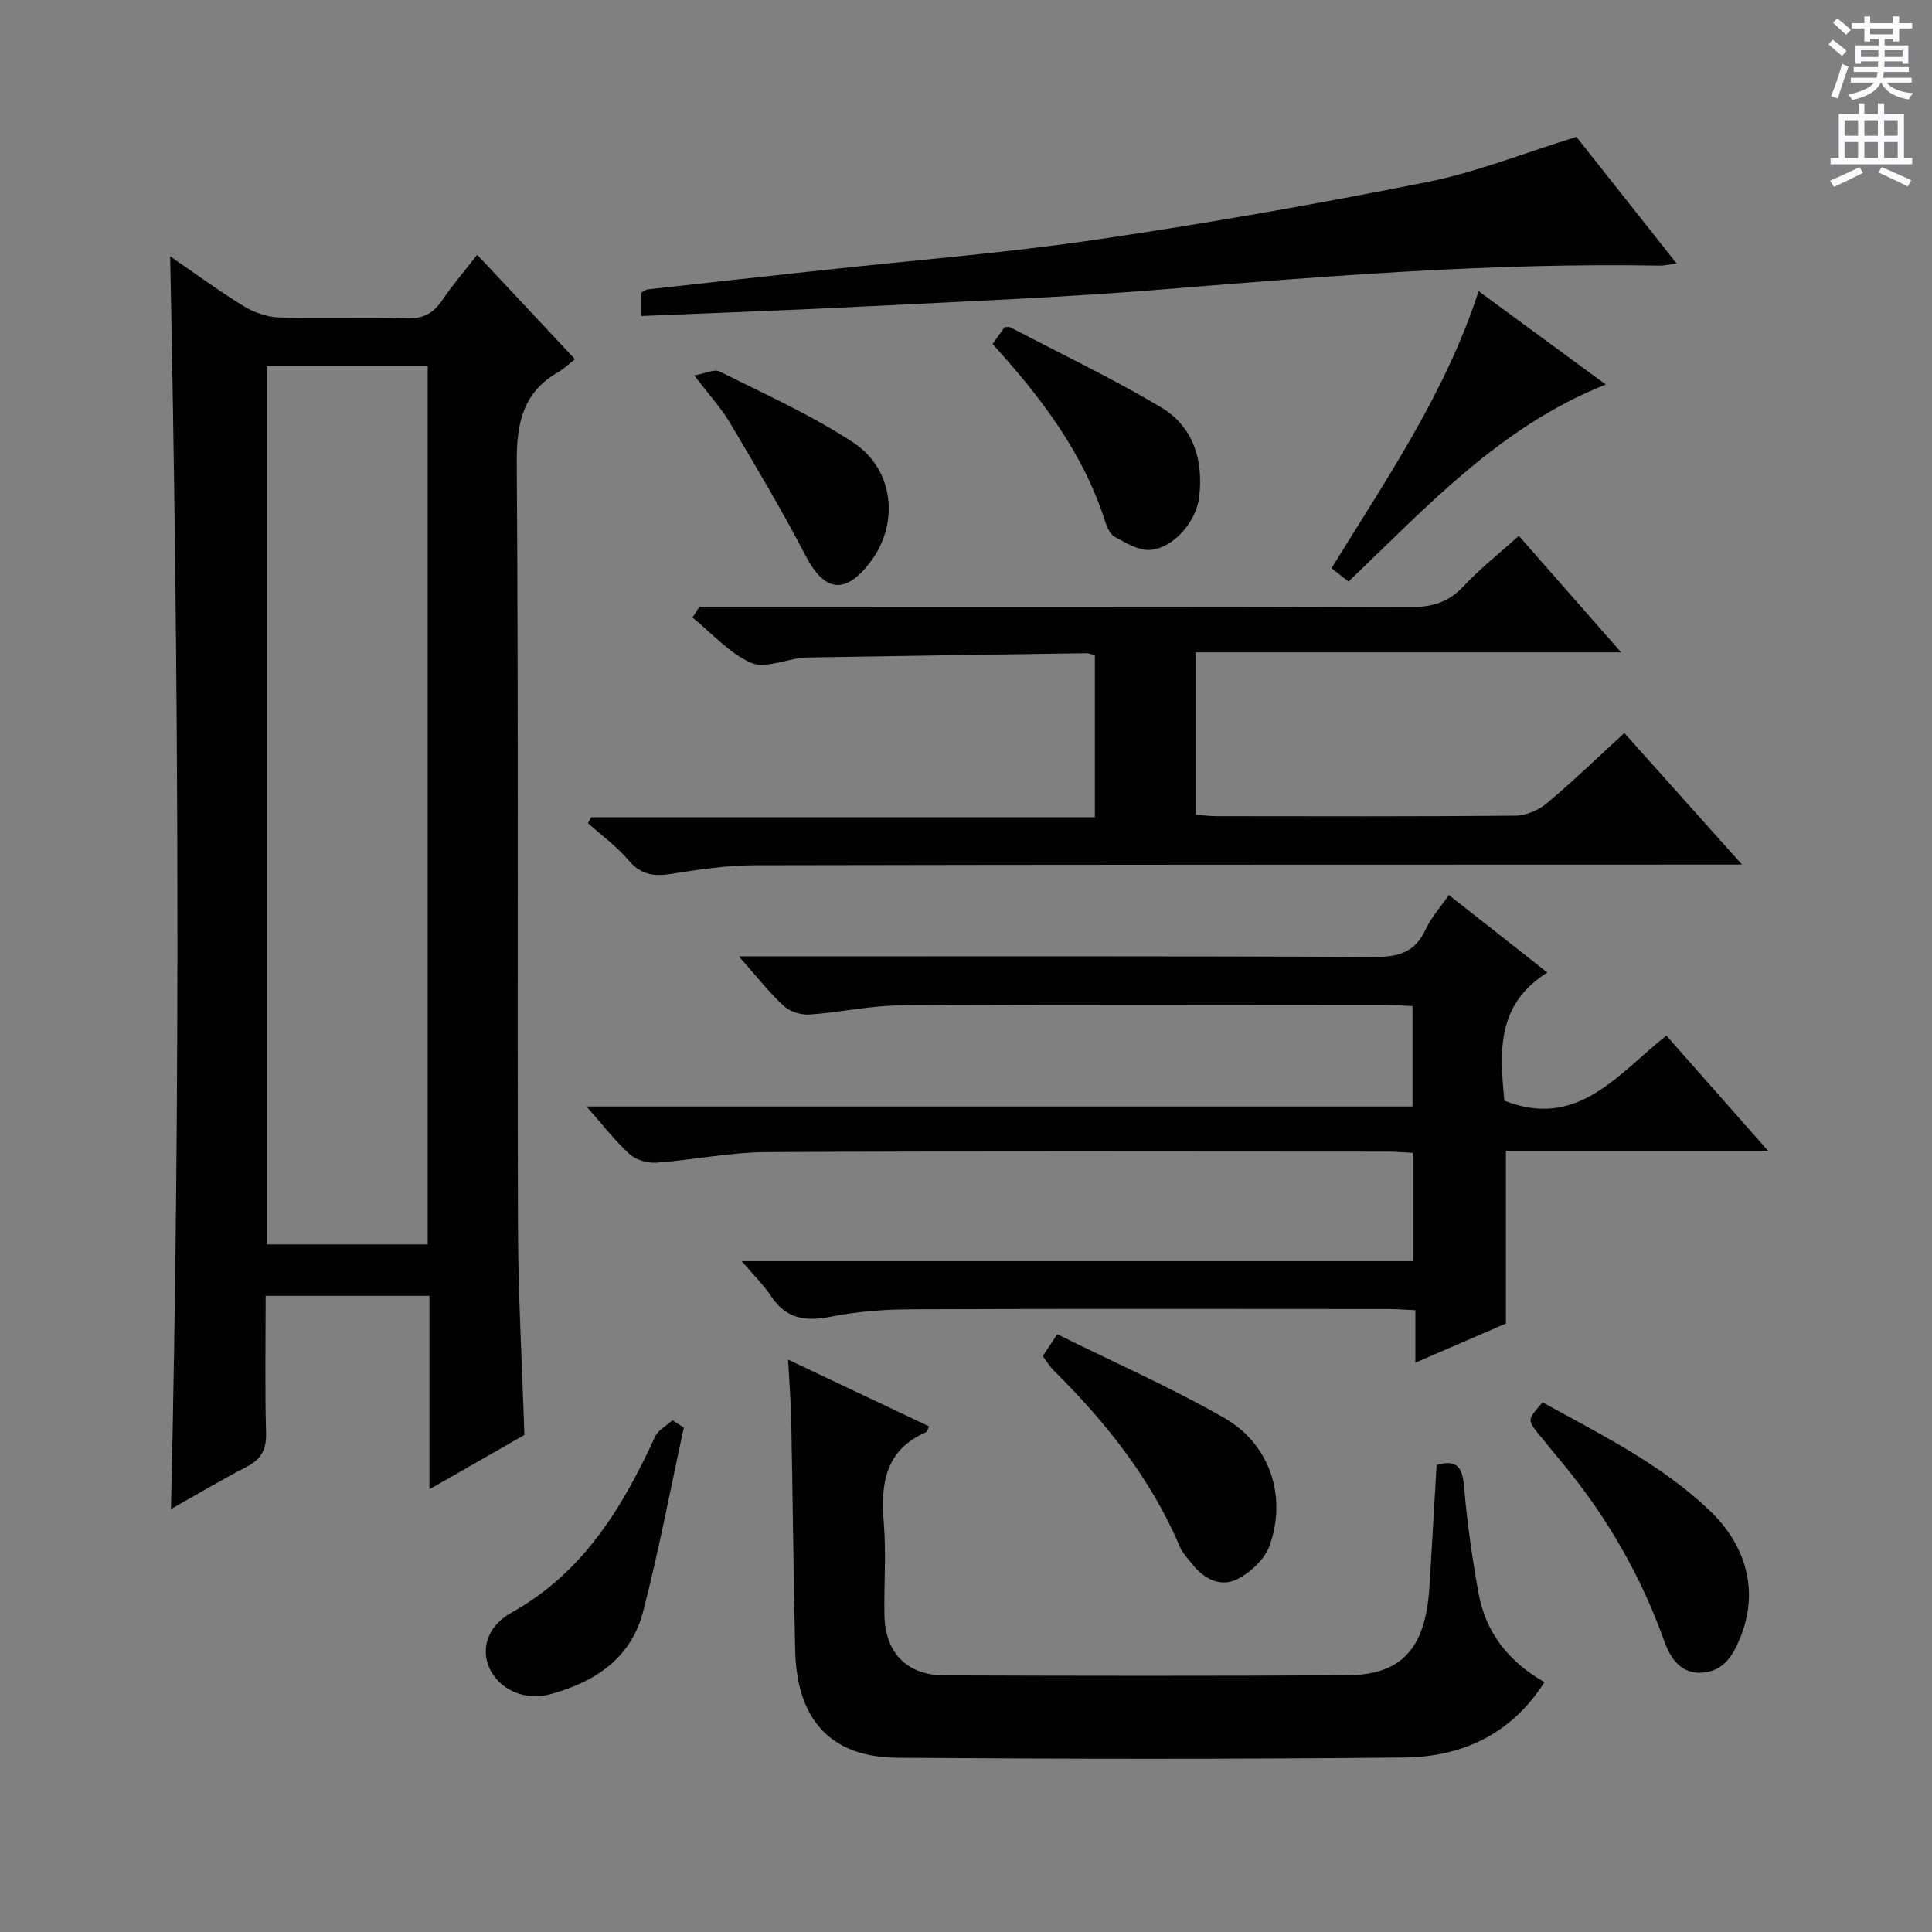
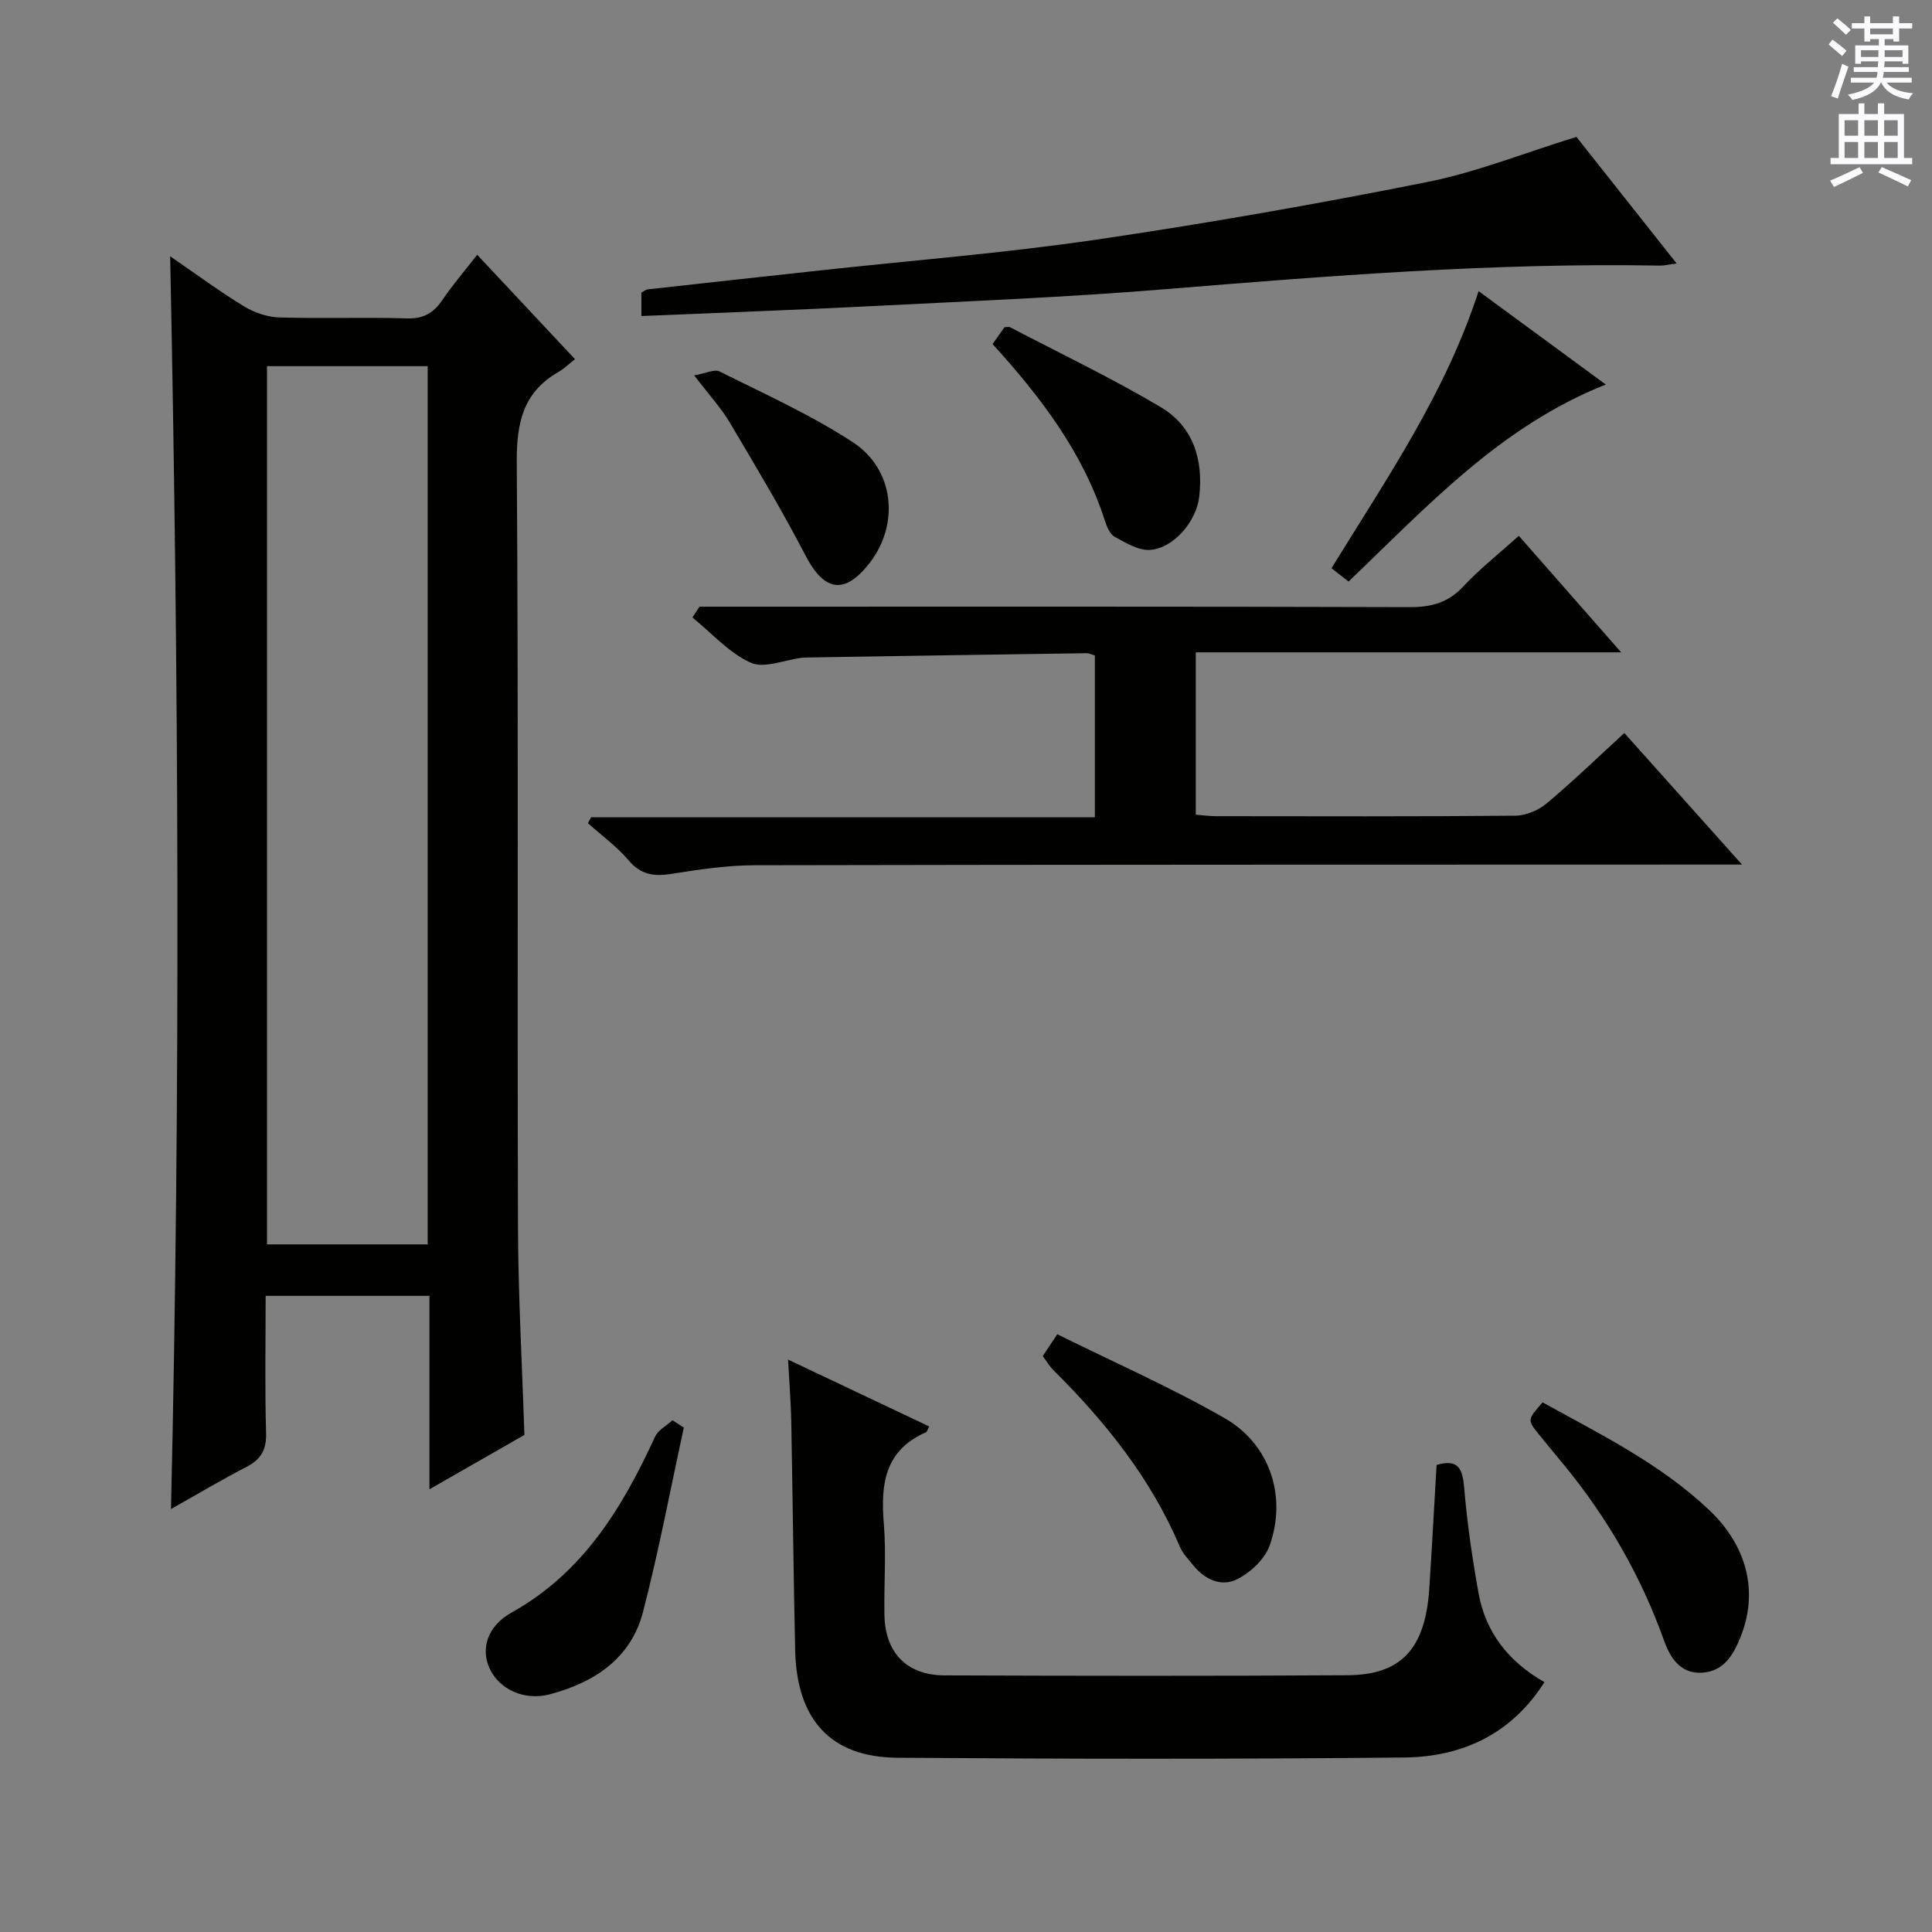
<svg xmlns="http://www.w3.org/2000/svg" enable-background="new 0 0 400 400" viewBox="0 0 400 400">
  <rect x="0" y="0" width="400" height="400" fill="#808080" stroke="none" />
  <g fill="#010100">
    <path d="m35.23 53.06c5.43 3.73 10.2 7.26 15.25 10.34 2.13 1.3 4.82 2.24 7.29 2.32 8.82.27 17.66-.07 26.48.2 3.46.11 5.54-1.14 7.38-3.87 2.04-3.02 4.44-5.8 7.17-9.3 6.74 7.19 13.24 14.15 20.25 21.62-1.34 1.04-2.29 1.98-3.41 2.63-7.4 4.23-8.71 10.62-8.65 18.81.37 52.64.09 105.28.25 157.91.04 14.27.85 28.55 1.33 43.37-6.03 3.45-12.46 7.13-19.66 11.25 0-13.76 0-26.77 0-40.05-11.49 0-22.4 0-33.91 0 0 9.51-.18 18.95.09 28.38.1 3.49-1.05 5.48-4.07 7.04-5.13 2.65-10.09 5.61-15.62 8.72 2-86.54 1.6-172.54-.17-259.37zm53.32 204.58c0-60.7 0-121.11 0-181.83-11.22 0-22.25 0-33.27 0v181.83z" />
-     <path d="m299.97 185.3c6.84 5.38 13.2 10.38 20.39 16.04-10.71 6.72-9.82 16.74-8.9 26.54 15.16 6 23.46-5.46 33.54-13.48 6.84 7.75 13.48 15.27 21.04 23.84-18.91 0-36.56 0-54.26 0v35.78c-5.54 2.4-11.87 5.14-18.74 8.11 0-3.76 0-7 0-10.87-2.11-.1-3.85-.24-5.6-.24-32.82-.01-65.64-.08-98.47.05-5.63.02-11.35.42-16.85 1.52-5.27 1.05-9.34.53-12.47-4.22-1.54-2.33-3.59-4.33-6.08-7.26h138.96c0-7.76 0-14.85 0-22.43-1.85-.09-3.63-.25-5.41-.25-42.82-.01-85.64-.13-128.45.1-7.58.04-15.15 1.64-22.75 2.18-1.84.13-4.24-.54-5.56-1.75-3.02-2.74-5.53-6.03-8.94-9.88h171.03c0-7.03 0-13.6 0-20.78-1.65-.08-3.4-.22-5.15-.22-33.65-.01-67.31-.12-100.96.08-6.27.04-12.52 1.47-18.8 1.89-1.75.12-4.02-.62-5.29-1.79-3.03-2.81-5.6-6.11-9.27-10.25h6.07c41.82 0 83.64-.09 125.45.12 5.03.03 8.5-.96 10.68-5.73 1.07-2.37 2.92-4.38 4.79-7.1z" />
    <path d="m314.46 110.94c6.94 7.9 13.7 15.6 21.18 24.12-29.95 0-58.82 0-88.07 0v33.61c1.34.1 2.77.31 4.2.31 20.66.02 41.32.09 61.97-.1 2.2-.02 4.79-1.13 6.5-2.56 5.47-4.58 10.6-9.56 16.06-14.56 7.95 8.89 15.69 17.54 24.36 27.24-2.84 0-4.68 0-6.51 0-65.97.02-131.95 0-197.92.14-5.78.01-11.59.9-17.32 1.8-3.58.56-6.25.15-8.76-2.81-2.44-2.88-5.59-5.16-8.43-7.7.22-.41.44-.82.66-1.22h104.3c0-11.47 0-22.38 0-33.5-.56-.16-1.18-.48-1.78-.47-19.3.27-38.61.58-57.91.89-.33.01-.67.02-1 .06-3.58.44-7.78 2.28-10.58 1.01-4.5-2.04-8.08-6.14-12.05-9.36.49-.74.98-1.49 1.46-2.23h5.69c47.15 0 94.3-.06 141.44.09 4.48.01 7.92-.96 11.04-4.31 3.41-3.65 7.36-6.76 11.47-10.45z" />
    <path d="m297.43 303.31c4.52-1.34 5.39.81 5.72 4.78.6 7.26 1.67 14.51 2.95 21.68 1.46 8.15 6.15 14.22 13.66 18.5-6.87 10.82-17.1 15.48-29.02 15.6-34.98.36-69.96.31-104.94.05-13.84-.1-20.85-7.88-21.17-22.28-.35-15.8-.51-31.61-.81-47.42-.08-3.96-.4-7.92-.66-12.73 10.03 4.75 19.61 9.28 29.22 13.84-.35.65-.43 1.1-.67 1.21-8.5 3.7-9.4 10.69-8.73 18.81.52 6.29.02 12.65.13 18.98.13 7.83 4.61 12.51 12.43 12.54 27.82.1 55.64.14 83.46-.03 11.14-.07 16.07-5.51 16.91-17.82.55-8.43 1-16.89 1.52-25.71z" />
    <path d="m132.79 65.43c0-2.2 0-3.5 0-4.85.49-.26.9-.63 1.34-.67 11.88-1.33 23.77-2.62 35.65-3.92 18.99-2.07 38.07-3.58 56.96-6.34 22.98-3.37 45.88-7.4 68.65-11.94 10.33-2.06 20.28-6.07 30.99-9.37 6.57 8.29 13.47 17.01 20.75 26.21-1.48.19-2.51.46-3.53.44-34.33-.62-68.49 2.12-102.66 4.91-20.05 1.64-40.18 2.45-60.28 3.47-15.74.8-31.5 1.37-47.87 2.06z" />
    <path d="m215.89 280.76c.84-1.26 1.63-2.46 3.01-4.52 11.64 5.77 23.47 10.97 34.62 17.36 9.42 5.39 12.97 16.24 9.34 26.4-1.01 2.83-3.99 5.61-6.78 6.99-3.34 1.65-6.79-.06-9.18-3.09-.92-1.17-2.04-2.28-2.6-3.62-6.01-14.17-15.4-25.88-26.2-36.6-.82-.82-1.4-1.84-2.21-2.92z" />
    <path d="m319.38 290.35c11.96 6.61 24.37 12.69 34.49 22.29 8 7.58 10.19 17.11 6.47 26.33-1.48 3.67-3.44 7.05-7.92 7.34-4.51.3-6.63-3.13-7.85-6.53-4.81-13.46-11.8-25.6-20.86-36.6-1.69-2.06-3.41-4.09-5.07-6.17-2.45-3.05-2.44-3.07.74-6.66z" />
    <path d="m306.13 60.28c8.93 6.56 17.43 12.8 26.33 19.33-21.84 8.66-36.97 25.24-53.26 40.79-1.23-.96-2.35-1.84-3.53-2.76 11.36-18.47 23.56-36.13 30.46-57.36z" />
    <path d="m141.58 295.57c-2.78 12.74-5.18 25.58-8.46 38.19-2.5 9.61-10.04 14.55-19.21 17.01-5.39 1.45-10.67-1.05-12.62-5.5-1.7-3.87-.48-8.56 4.63-11.41 14.82-8.27 22.93-21.69 29.7-36.4.64-1.4 2.38-2.29 3.61-3.41.78.5 1.56 1.01 2.35 1.52z" />
    <path d="m205.5 71.23c1.05-1.48 1.8-2.53 2.48-3.49.55 0 .93-.11 1.17.02 10.42 5.45 21.05 10.53 31.15 16.52 6.72 3.98 8.89 10.88 7.98 18.6-.59 5.04-5.23 10.59-10.13 10.97-2.39.19-5.06-1.46-7.36-2.71-1-.54-1.64-2.1-2.03-3.33-4.52-14.08-13.21-25.53-23.26-36.58z" />
    <path d="m143.73 77.72c2.38-.41 4.19-1.35 5.26-.81 9.31 4.67 18.9 8.97 27.58 14.65 8.65 5.65 9.67 16.99 3.49 24.98-5.15 6.66-9.4 5.95-13.27-1.5-4.88-9.37-10.3-18.46-15.69-27.55-1.76-2.97-4.16-5.56-7.37-9.77z" />
  </g>
  <path d="m378.6 9.2.8-1c.9.7 1.9 1.4 2.9 2.3l-.9 1.1c-1.1-.9-2-1.7-2.8-2.4zm.5 10.7c.9-2.1 1.6-4.3 2.3-6.7.4.2.8.4 1.3.6-.7 2.1-1.5 4.3-2.2 6.6zm.4-15.2.9-.9c1 .8 2 1.6 2.8 2.4l-1 1c-1-.9-1.9-1.8-2.7-2.5zm12.5-1.3h1.2v1.4h2.7v1.1h-2.7v2.7h-1.2v-.5h-1.8v1.3h4.9v3.8h-1.2v-.5h-3.7c0 .4-.1.9-.1 1.2h5.1v1h-5.2c0 .5-.1.9-.2 1.2h6v1h-5.2c1.1 1.3 2.9 2 5.5 2.2-.4.4-.7.8-.9 1.3-2.9-.5-4.8-1.6-5.7-3.5h-.1c-.8 1.7-2.7 2.9-5.9 3.6-.2-.4-.6-.8-.9-1.1 2.8-.6 4.6-1.4 5.4-2.5h-4.8v-1h5.3c.1-.3.2-.7.2-1.2h-4.9v-1h5c0-.4 0-.8.1-1.2h-3.6v.5h-1.2v-3.8h4.9v-1.3h-1.8v.5h-1.2v-2.7h-2.6v-1.1h2.6v-1.4h1.2v1.4h4.7v-1.4zm-6.7 8.4h3.6c0-.4 0-.9 0-1.4h-3.6zm1.9-4.7h4.7v-1.2h-4.7zm6.7 3.3h-3.7v1.4h3.7z" fill="#fbfafc" />
  <path d="m384.7 21.4h1.3v2.2h2.8v-2.2h1.3v2.2h4.1v9.1h1.7v1.3h-16.9v-1.3h1.7v-9.1h4.1v-2.2zm.3 13.2.7 1.2c-1.8.9-3.8 1.9-6 2.9-.2-.4-.5-.8-.8-1.3 2.4-1 4.4-2 6.1-2.8zm-3.1-6.5h2.8v-3.2h-2.8zm0 4.6h2.8v-3.3h-2.8zm4.1-4.6h2.8v-3.2h-2.8zm0 4.6h2.8v-3.3h-2.8zm3.6 1.9c2.1.9 4.1 1.8 6.1 2.7l-.7 1.3c-2.2-1.1-4.2-2-6.1-2.9zm3.3-9.7h-2.8v3.2h2.8zm-2.8 7.8h2.8v-3.3h-2.8z" fill="#fbfafc" />
</svg>